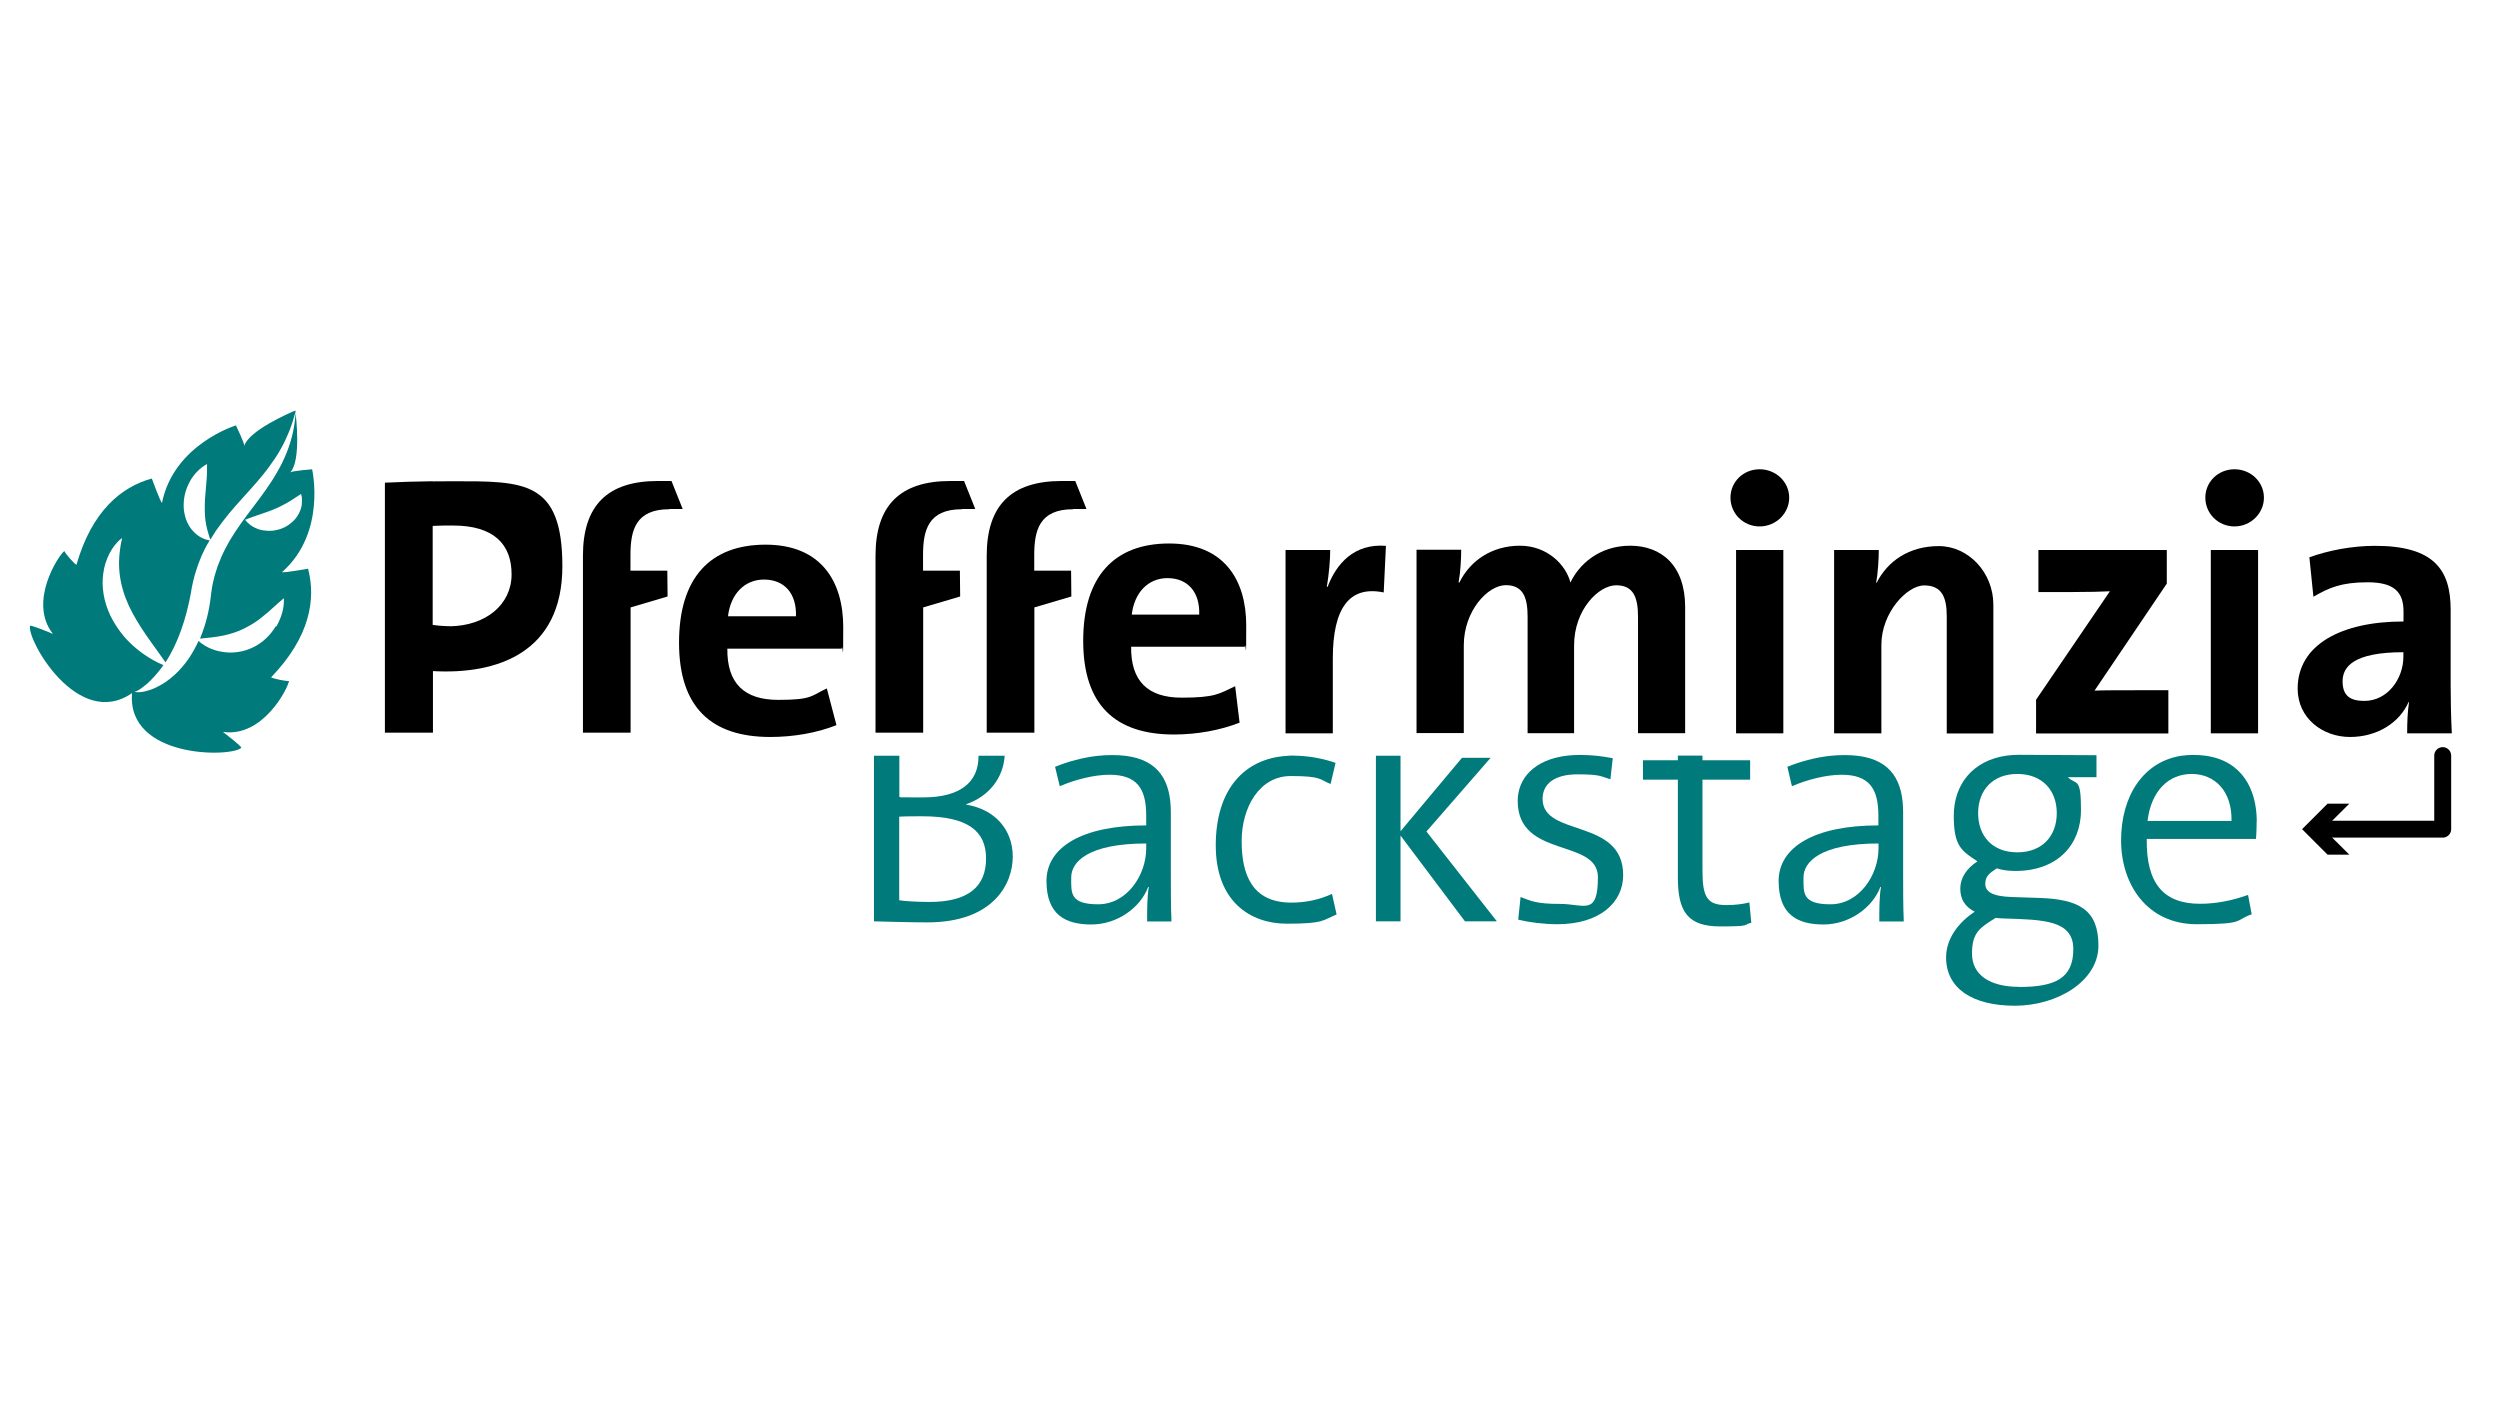
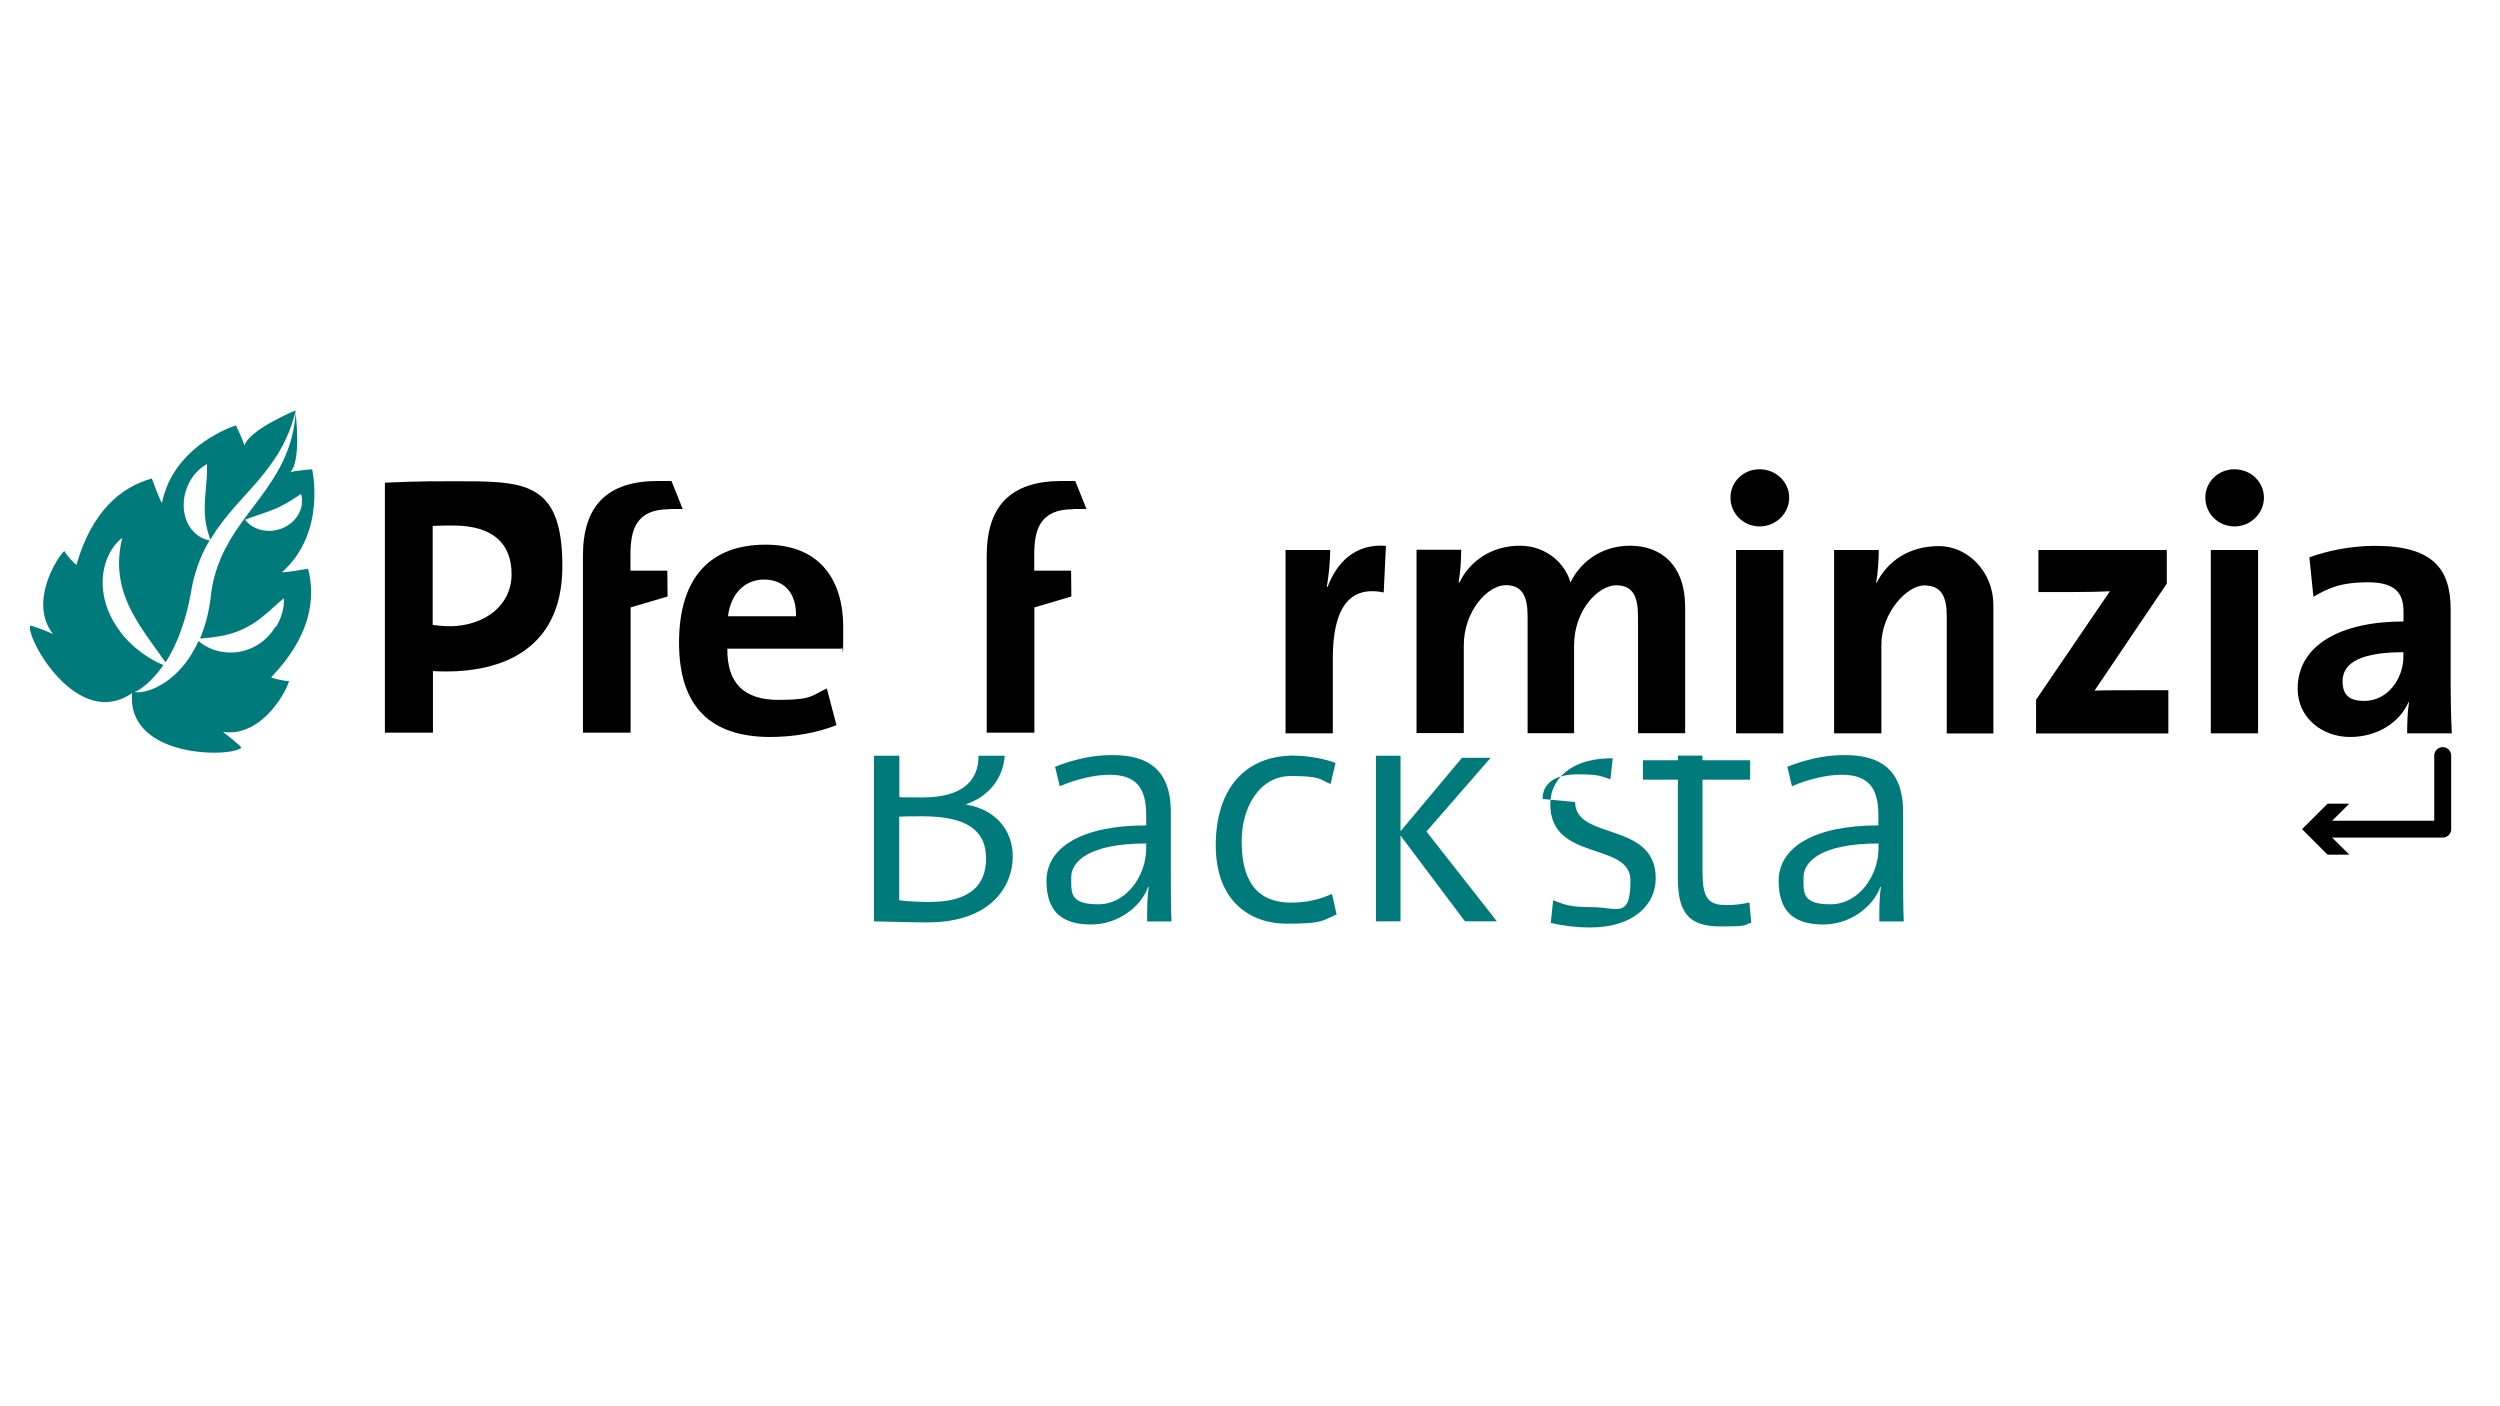
<svg xmlns="http://www.w3.org/2000/svg" id="Ebene_1" data-name="Ebene 1" viewBox="0 0 1920 1080">
  <defs>
    <style>      .cls-1, .cls-2 {        fill: none;      }      .cls-1, .cls-3, .cls-4 {        stroke-width: 0px;      }      .cls-2 {        stroke: #000;        stroke-linecap: round;        stroke-linejoin: round;        stroke-width: 13px;      }      .cls-3 {        fill: #000;      }      .cls-4 {        fill: #007a7a;      }    </style>
  </defs>
  <path class="cls-4" d="M742.1,617.9v-.3c17.5-6,28.4-20.2,29.5-37.2h-20.1v.4c0,20.2-14.4,31.6-42.4,31.6s-13.4,0-18.4-.3v-31.7h-19.5v127.2c14.6.3,28.3.8,40.9.8,50.5,0,65.7-29.3,65.7-50.5s-14.2-36.4-35.6-39.9ZM713.8,692.7c-7.8,0-18.7-.5-23.2-1.3v-64.2c4-.3,13.4-.3,17.7-.3,35.1,0,49,11.4,49,32.4s-12.9,33.4-43.4,33.4Z" />
  <path class="cls-4" d="M899.7,707.6c-.5-11.1-.5-25.3-.5-37.6v-46.2c0-23.8-9-40-34.5-43.3-3.2-.4-6.7-.6-10.5-.6s-7.6.2-11.3.6c-11.5,1.3-22.7,4.4-32.6,8.4l3.6,14.9c11.6-5,26.3-8.8,38.1-8.8,21.2,0,28.3,10.6,28.3,31.3v7.6c-49.5,0-76.6,16.9-76.6,42.7s14.4,33.4,34.4,33.4,37.7-12.9,43.7-28.8h.5c-1.3,7.3-1.3,16.9-1.3,26.5h18.7ZM880.3,651.5c0,20.7-14.9,43-36.9,43s-20.7-8.9-20.7-20.7,12.9-26,57.6-26v3.8Z" />
  <path class="cls-4" d="M1022.8,686.6c-9.4,4.3-19.7,6.6-31.1,6.6-30.1,0-38.1-21.5-38.1-47.2s13.4-50,37.7-50,22,2.8,30.6,6.1l3.8-16.2c-8.5-3-18-4.9-27.4-5.4-1.7,0-3.5-.2-5.2-.2s-3.1,0-4.6.2c-33.1,2-54.8,26-54.8,68.8s26.3,60.1,54.6,60.1,27.3-2.5,38.2-7.1l-3.5-15.7Z" />
  <path class="cls-4" d="M1095.5,638.6l49.3-56.6h-22l-47.2,56.4v-58h-18.9v127.2h18.9v-65.9l49.5,65.9h24.5l-54.1-69Z" />
-   <path class="cls-4" d="M1184.7,613.6c0-11.6,9.1-18.9,26.8-18.9s17.7,1.5,25.3,3.8l1.8-16.2c-4-.8-8.4-1.4-12.7-1.9-4.1-.4-8.2-.6-12.3-.6s-7.3.2-10.6.6c-24.7,3.1-37.4,17.4-37.4,34.7,0,44.5,61.6,28.5,61.6,58.6s-10.4,20.5-29.1,20.5-22.2-2.3-30.3-5.3l-1.8,17.4c8.1,2,19.5,3.5,30.1,3.5,32.8,0,50.5-16.9,50.5-37.7,0-44.2-61.9-28.8-61.9-58.6Z" />
+   <path class="cls-4" d="M1184.7,613.6c0-11.6,9.1-18.9,26.8-18.9s17.7,1.5,25.3,3.8l1.8-16.2s-7.3.2-10.6.6c-24.7,3.1-37.4,17.4-37.4,34.7,0,44.5,61.6,28.5,61.6,58.6s-10.4,20.5-29.1,20.5-22.2-2.3-30.3-5.3l-1.8,17.4c8.1,2,19.5,3.5,30.1,3.5,32.8,0,50.5-16.9,50.5-37.7,0-44.2-61.9-28.8-61.9-58.6Z" />
  <path class="cls-4" d="M1343.4,693.1c-5.1,1.3-11.1,2-17.5,2-14.6,0-18.4-5.8-18.4-26.3v-70h36.6v-14.9h-36.6v-3.6h-18.9v3.6h-26.8v14.9h26.8v75.3c0,26.3,7.8,37.4,32.6,37.4s16.9-1.3,23.8-2.8l-1.5-15.7Z" />
  <path class="cls-4" d="M1462.1,707.6c-.5-11.1-.5-25.3-.5-37.6v-46.2c0-23.8-9-40-34.5-43.3-3.2-.4-6.7-.6-10.5-.6s-7.6.2-11.3.6c-11.5,1.3-22.7,4.4-32.6,8.4l3.5,14.9c11.6-5,26.3-8.8,38.1-8.8,21.2,0,28.3,10.6,28.3,31.3v7.6c-49.5,0-76.6,16.9-76.6,42.7s14.4,33.4,34.4,33.4,37.7-12.9,43.7-28.8h.5c-1.3,7.3-1.3,16.9-1.3,26.5h18.7ZM1442.7,651.5c0,20.7-14.9,43-36.9,43s-20.7-8.9-20.7-20.7,12.9-26,57.6-26v3.8Z" />
-   <path class="cls-4" d="M1550.8,579.7c-3.4,0-6.6.2-9.6.6-26.6,3.7-40.7,22.7-40.7,46.1s5.8,27,18.2,35.1c-8.6,5.6-13.2,12.9-13.2,21s3.6,13.9,11.1,17.7c-11.9,7.8-22,20.2-22,35.1,0,23.8,20.2,37.1,52.8,37.1s64.2-18.9,64.2-46.2-14.6-35.6-45.7-36.6l-21-.7c-15.2-.5-20.2-4.3-20.2-10.1s3-8.1,8.8-11.9c4,1.3,8.9,2,14.2,2,33.1,0,50.5-20.7,50.5-46.7s-3.5-18.9-10.1-25.3h22v-16.9l-59.4-.3ZM1549.3,594.4c19.2,0,30.3,12.6,30.3,30.1s-11.1,30.1-30.3,30.1-30.1-12.6-30.1-30.1,11.1-30.1,30.1-30.1ZM1550.6,757.9c-22,0-36.1-8.9-36.1-25.5s6.3-20,18.2-27.5c2.3.3,4.3.5,6.8.5,29.1,1,52.8,1,52.8,23.5s-13.9,29.1-41.7,29.1Z" />
-   <path class="cls-4" d="M1733.2,631c0-25.1-11.5-46.7-39.3-50.6-3-.4-6.1-.6-9.5-.6s-6,.2-8.9.6c-29.4,4.4-46.5,30.9-46.5,65s20.2,64.4,58.1,64.4,28.8-3,42.2-7.6l-2.8-14.9c-12.6,4.5-24.8,6.8-36.9,6.8-27.8,0-41.4-15.4-40.9-49.8h83.9s.5-6.3.5-13.4ZM1649.3,630.5c2.8-23.2,16.2-36.1,33.9-36.1s31.1,13.1,30.6,36.1h-64.4Z" />
  <path class="cls-4" d="M222,523c-2.5.2-11.6-1.6-13.8-2.8,30-31.2,34.5-60,28.4-83.4,0,0-19,3.3-20,2.6,34.4-30.4,23.1-79,23.1-79,0,0-15.3,1.2-16.8,2.4,8.4-8.9,4.6-42.2,3.9-47.5h0c-4.9,2-35.6,15.4-39.2,27.1.3-1.8-6.4-15.7-6.4-15.7,0,0-47.7,14.5-56.8,59.5-1.2-.6-7.8-18.6-7.8-18.7-23.3,6.4-46,24.8-57.9,66.3-2.1-1.3-8.3-8.3-9.3-10.6-4.3,3.1-28.1,39.1-8.7,63.7-2.1-1-15.5-6.5-17.6-6.4-3,10.1,36.5,80.7,78.3,51.8-4.1,50.5,76.8,49.5,84,41.9-.9-1.9-12.5-10.8-14.2-12.1,31,4.5,50.3-34.1,50.8-39.4M201.2,394.5c1.9-.6,3.6-1.3,5.2-1.8,1.6-.6,3.1-1.2,4.6-1.8,3-1.3,5.7-2.6,8.9-4.4,1.6-.9,3.3-1.9,5.1-3.1l2.9-1.9c1-.6,2.1-1.4,3.3-2.1.5,1.4.7,2.7.7,4,0,1.3,0,2.6-.1,3.9-.3,2.6-1.2,5.2-2.5,7.5-1.3,2.4-3,4.6-5.2,6.4-2.1,1.8-4.5,3.4-7,4.4-2.6,1.1-5.3,1.7-8,2-2.7.2-5.3,0-7.8-.4-2.5-.5-4.9-1.5-7.2-2.8-1.1-.6-2.2-1.4-3.1-2.3-1-.8-2-1.8-2.8-2.9,1.3-.5,2.5-1,3.6-1.4,1.2-.4,2.3-.8,3.3-1.2l5.9-2h0ZM211.7,481.1c-2,3.3-4.4,6.4-7.3,9.1-2.9,2.8-6.2,5.1-9.9,6.9s-7.5,3-11.5,3.6c-4,.6-8,.6-11.8,0-3.9-.5-7.6-1.7-11-3.3-1.7-.8-3.4-1.8-4.9-2.9-1-.7-2-1.4-2.8-2.3-2.1,4.5-4.4,8.8-7.2,13-3.2,4.8-7,9.2-11.2,13.1-2.1,1.9-4.4,3.8-6.8,5.4-1.2.8-2.4,1.6-3.7,2.3-1.3.7-2.5,1.4-3.8,2-2.6,1.3-5.3,2.2-8.1,2.9-.7.1-1.4.3-2.1.4-.7.1-1.4.2-2.1.3-.7,0-1.4,0-2.1,0-.7,0-1.4,0-2.1-.3,1.4-.3,2.5-1,3.6-1.6.5-.3,1.1-.7,1.6-1.1.6-.4,1.1-.8,1.6-1.2,2.1-1.5,4-3.2,5.8-5.1,3.6-3.6,6.8-7.5,9.6-11.5-1.2-.5-2.4-1.1-3.6-1.6-2.3-1.1-4.5-2.3-6.6-3.6-4.3-2.6-8.4-5.6-12.2-8.9-3.8-3.3-7.4-7.1-10.5-11.2-3.1-4.2-5.9-8.6-8.2-13.5-2.2-4.8-3.9-10-4.8-15.4-.9-5.3-1.1-10.8-.3-16.2.7-5.4,2.3-10.5,4.7-15.2,1.2-2.4,2.6-4.5,4.2-6.6.8-1,1.7-2,2.6-2.9.9-.9,1.9-1.8,3-2.5-.3,1.3-.6,2.5-.8,3.7-.3,1.2-.4,2.4-.6,3.6-.4,2.4-.6,4.7-.8,7-.3,4.6-.2,9,.3,13.3,1,8.6,3.5,16.7,7.1,24.5,3.6,7.8,8.4,15.4,13.6,23,2.6,3.8,5.4,7.6,8.2,11.5,1.4,2,2.8,4,4.2,5.9.7,1,1.4,2,2.1,3,5-7.7,8.8-15.9,11.9-24.5,3.4-9.4,5.8-19.1,7.7-29.2l.3-2.1c.1-.7.3-1.4.4-2.1.3-1.4.6-2.8.9-4.2.6-2.8,1.4-5.5,2.3-8.3,1.7-5.5,3.8-10.8,6.3-15.9,1.3-2.5,2.6-5,4.1-7.4h0c-1.4-.2-2.8-.6-4.2-1.1-1.4-.6-2.8-1.3-4.2-2.2-2.6-1.8-4.9-4.2-6.8-6.9-1.8-2.8-3.1-5.8-3.8-9-.8-3.1-1.1-6.4-.9-9.6.1-3.1.7-6.2,1.6-9.1s2.1-5.6,3.6-8.2c1.5-2.6,3.3-4.9,5.4-7,1.1-1.1,2.2-2.1,3.4-3s2.5-1.8,3.9-2.5c0,1.6,0,3.1,0,4.5s0,2.8-.1,4.2c-.2,2.8-.4,5.3-.6,7.8l-.6,7.2c-.2,2.4-.4,4.6-.4,6.8,0,2.2-.1,4.3,0,6.5s.2,4.2.5,6.4c.3,2.2.7,4.5,1.4,7,.3,1.3.7,2.5,1.1,3.9.4,1.2.8,2.4,1.2,3.8,1.4-2.3,2.8-4.5,4.2-6.7,3.2-4.6,6.6-9,10-13.2,7-8.4,14.4-16.1,21.3-24.1,3.4-4,6.8-8,9.8-12.2,1.5-2.1,3-4.2,4.5-6.4s2.8-4.4,4.1-6.7c2.6-4.5,4.8-9.3,6.8-14.2,1.9-4.9,3.5-10,4.9-15.2-.5,10.7-2.8,21.5-6.9,31.7-1,2.5-2.1,5.1-3.3,7.5-1.2,2.5-2.5,4.9-3.9,7.3-2.7,4.8-5.7,9.4-8.8,13.8-6.2,8.9-13,17.2-19,25.7-3,4.2-5.9,8.5-8.5,12.9-1.3,2.2-2.5,4.4-3.7,6.7-1.2,2.3-2.2,4.5-3.2,6.8-1,2.3-1.9,4.6-2.8,7-.8,2.4-1.5,4.8-2.2,7.1-.6,2.4-1.2,4.8-1.7,7.3-.2,1.3-.4,2.5-.6,3.7,0,.6-.2,1.3-.3,1.9v1c0,0-.2.5-.2.5v.5c-.6,5.6-1.6,11.1-2.9,16.6-1.4,5.5-3.1,10.9-5.3,16.1,0,.2-.1.3-.2.5,1.2,0,2.3-.2,3.3-.3,1.8-.2,3.4-.3,5.1-.5,3.3-.4,6.5-.9,9.5-1.5,6-1.3,11.3-3,16.4-5.6,2.5-1.3,5-2.7,7.4-4.2,2.5-1.6,4.8-3.4,7.2-5.4,2.5-1.9,4.9-4.1,7.4-6.4l3.9-3.5c1.4-1.2,2.7-2.4,4.2-3.6.1,1.9,0,3.8-.2,5.7-.2,1.8-.6,3.7-1.1,5.5-1,3.6-2.5,7.1-4.4,10.4" />
  <path class="cls-3" d="M646.5,498.2h-87.9c-.3,26.5,12.8,39.3,39.1,39.3s25.1-3.1,37.3-8.8l7.4,28.2c-15.1,6-33.1,9.1-50.8,9.1-45.1,0-70.1-22.5-70.1-72.4s23.9-75.3,66.5-75.3,59.6,28.2,59.6,63.3-.3,10.6-1.2,16.6M586.8,445.1c-15.1,0-25.7,11.2-27.7,28.2h52.2c.6-17.7-9.1-28.2-24.5-28.2" />
-   <path class="cls-3" d="M956,496.7h-87.3c-.3,26.3,12.7,39.1,38.8,39.1s28.9-3.1,41.1-8.8l3.4,28c-15,5.9-32.9,9.1-50.4,9.1-44.8,0-69.7-22.4-69.7-71.9s23.8-74.8,66-74.8,59.2,28,59.2,62.9-.3,10.5-1.1,16.5M896.7,444c-15,0-25.5,11.1-27.5,28h51.8c.6-17.6-9.1-28-24.4-28" />
  <path class="cls-3" d="M1062.7,455c-26.1-5.4-39.1,11.6-39.1,50.7v57.5h-36.3v-140.8h34.3c0,7.1-.9,18.4-2.6,28.3h.6c6.8-17.9,20.4-33.4,44.8-31.5l-1.7,35.7h0Z" />
  <path class="cls-3" d="M1258,563.2v-89.3c0-15-3.4-24.4-16.8-24.4s-32.3,18.7-32.3,46.2v67.4h-35.7v-89.3c0-13.9-2.8-24.4-16.7-24.4s-32.3,19.8-32.3,46.2v67.4h-36.3v-140.8h34.3c0,6.5-.5,17-2,25.2h.6c8.5-17.3,25.5-28.3,46.5-28.3s35.4,14.7,38.8,28.3c6.5-13.9,22.1-28.3,45.9-28.3s42.2,15,42.2,47.1v96.9h-36.4Z" />
  <path class="cls-3" d="M1351.4,404.3c-12.5,0-22.4-9.9-22.4-22.1s9.9-21.8,22.4-21.8,22.7,9.7,22.7,21.8-10.2,22.1-22.7,22.1M1333.3,422.4h36.3v140.8h-36.3v-140.8Z" />
  <path class="cls-3" d="M1495.1,563.2v-90.1c0-14.7-4-23.5-17.3-23.5s-32.9,21-32.9,45.6v68h-36.3v-140.8h34.3c0,6.5-.6,17.6-2,25l.3.3c8.4-16.7,24.9-28.3,47.8-28.3s41.9,20.4,41.9,45v98.9h-36,0Z" />
  <path class="cls-3" d="M1563.7,563.2v-25.8l56.7-83.3c-5.4.3-16.5.6-30,.6h-24.9v-32.3h98.6v25.8l-55.5,82.2c5.9-.3,21.5-.3,32-.3h24.7v33.2h-101.5Z" />
  <path class="cls-3" d="M1716.1,404.3c-12.5,0-22.4-9.9-22.4-22.1s9.9-21.8,22.4-21.8,22.6,9.7,22.6,21.8-10.2,22.1-22.6,22.1M1697.9,422.4h36.3v140.8h-36.3v-140.8Z" />
  <path class="cls-3" d="M1848.7,563.2c0-8.3.3-16.4,1.4-23.8l-.3-.3c-6.8,15.8-24,26.9-45,26.9s-40.2-14.4-40.2-37.1c0-33.7,33.4-51.6,81.3-51.6v-7.7c0-14.8-7.1-22.4-27.5-22.4s-29.7,4.2-41.7,11.1l-3.1-30.3c14.1-5.1,32.3-8.8,50.4-8.8,45.3,0,58.1,18.4,58.1,49v58.7c0,11.3.3,24.7.9,36.3h-34.3ZM1845.8,500.9c-38.2,0-46.7,11.1-46.7,22.4s6.2,15,16.7,15c17.9,0,30-17,30-34v-3.4h0Z" />
  <path class="cls-3" d="M514.1,390.9h10.2c0,0-8.6-21.5-8.6-21.5h-10.4c-38.8,0-57.6,18.8-57.6,57.4v135.9c0,0,36.6,0,36.6,0v-96.2l28.4-8.4-.2-19.8h-28.3v-12c0-18.8,3.8-35.2,29.8-35.2" />
-   <path class="cls-3" d="M738.8,390.9h10.2c0,0-8.6-21.5-8.6-21.5h-10.4c-38.8,0-57.6,18.8-57.6,57.4v135.9c0,0,36.6,0,36.6,0v-96.2l28.4-8.4-.2-19.8h-28.3v-12c0-18.8,3.8-35.2,29.8-35.2" />
  <path class="cls-3" d="M824.2,390.9h10.2c0,0-8.6-21.5-8.6-21.5h-10.4c-38.8,0-57.6,18.8-57.6,57.4v135.9c0,0,36.6,0,36.6,0v-96.2l28.4-8.4-.2-19.8h-28.3v-12c0-18.8,3.8-35.2,29.8-35.2" />
  <path class="cls-3" d="M347.9,369.6c-5,0-10.2,0-15.5.1h0c0-.1-.4-.1-.4-.1-12.9.2-25.1.5-36.4,1.1v192h36.9v-47.3c49.6,2.8,99.4-14.3,99.4-80.5s-29.8-65.3-84-65.3M345.5,480.9c-4.2,0-8.7-.3-13.2-1v-76c5.2-.3,10.1-.3,15.6-.3,31.5,0,45,14.5,45,37.5s-19.5,39.5-47.5,39.9" />
  <line class="cls-1" x1="1673.6" y1="564.7" x2="1655" y2="564.7" />
  <g>
    <polyline class="cls-2" points="1876 580.3 1876 636.8 1781.2 636.8" />
    <polygon class="cls-3" points="1804.3 617.2 1784.6 636.8 1804.3 656.4 1787.6 656.4 1768 636.8 1787.6 617.2 1804.3 617.2" />
  </g>
</svg>